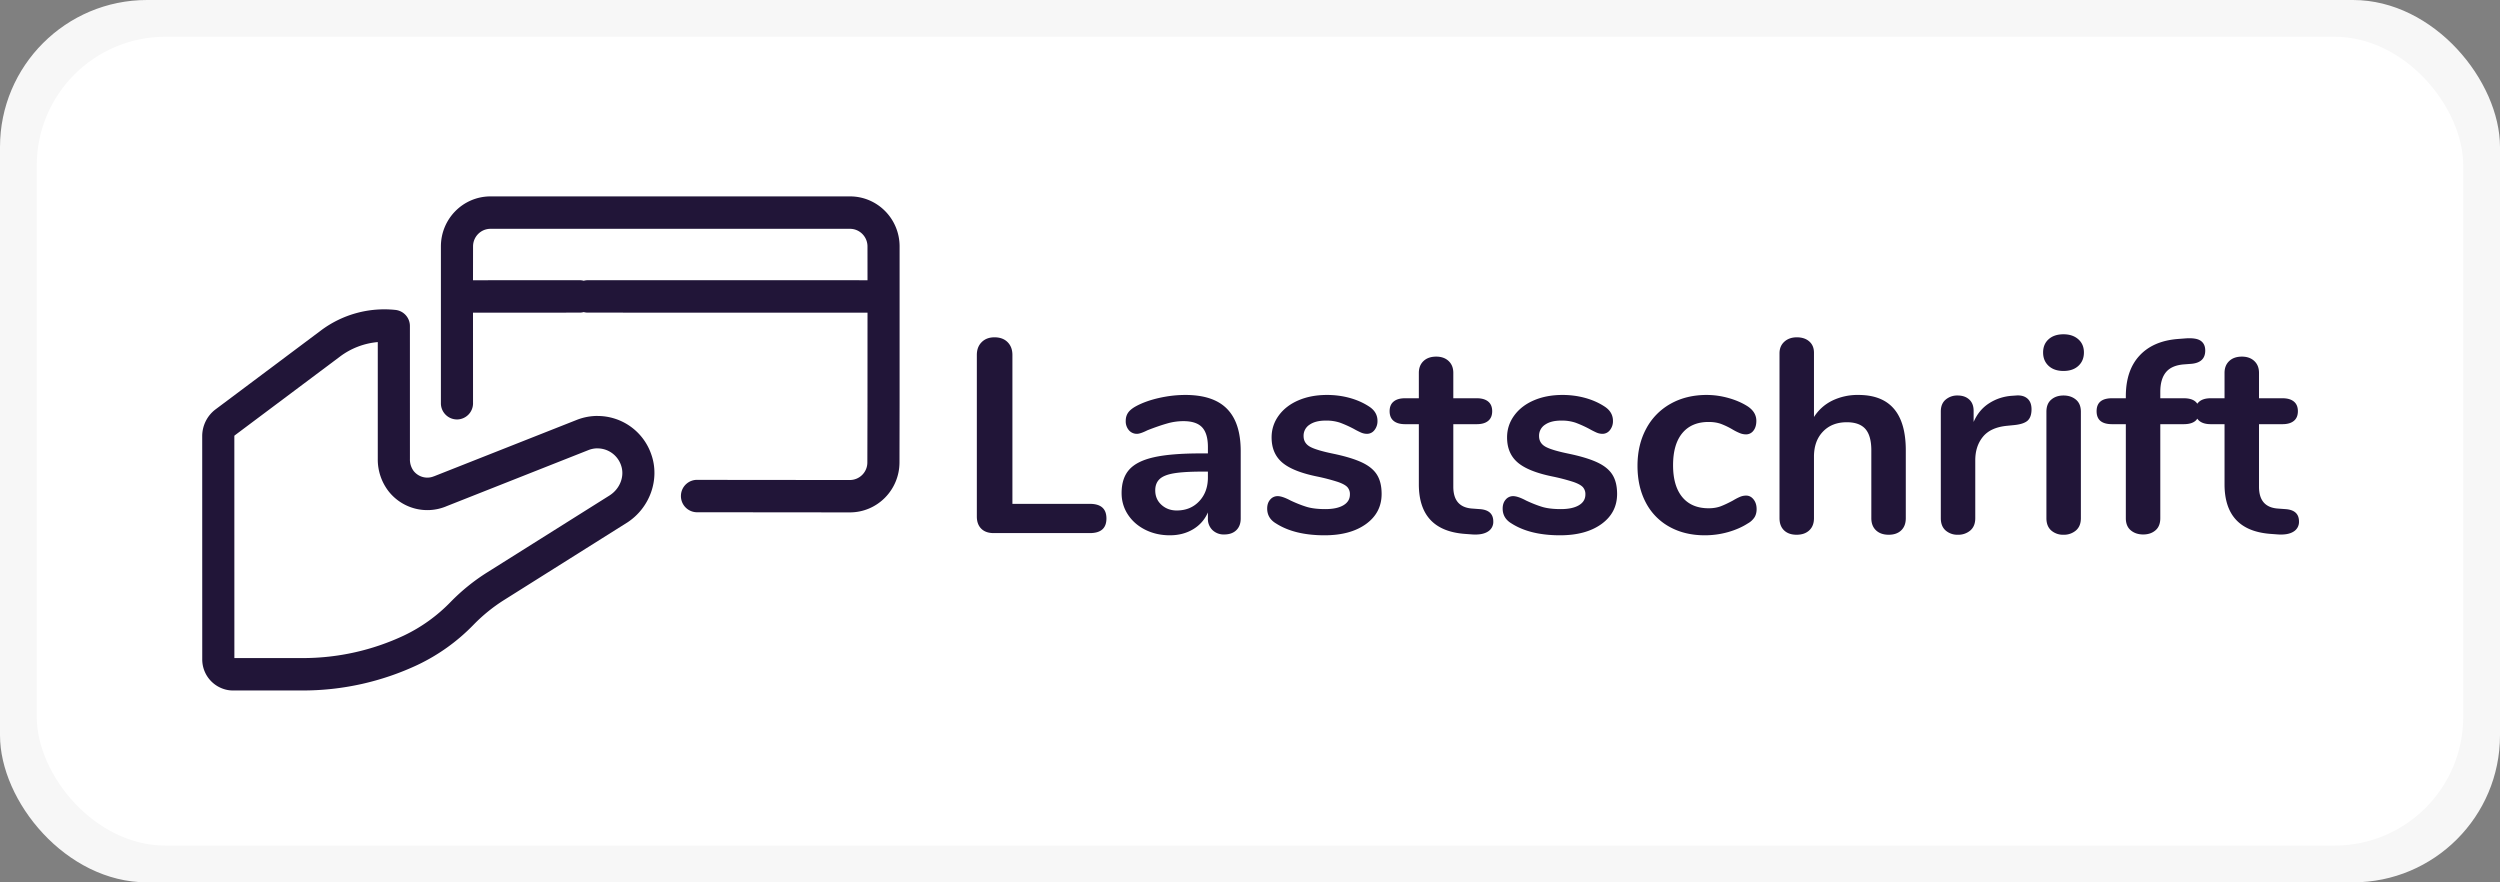
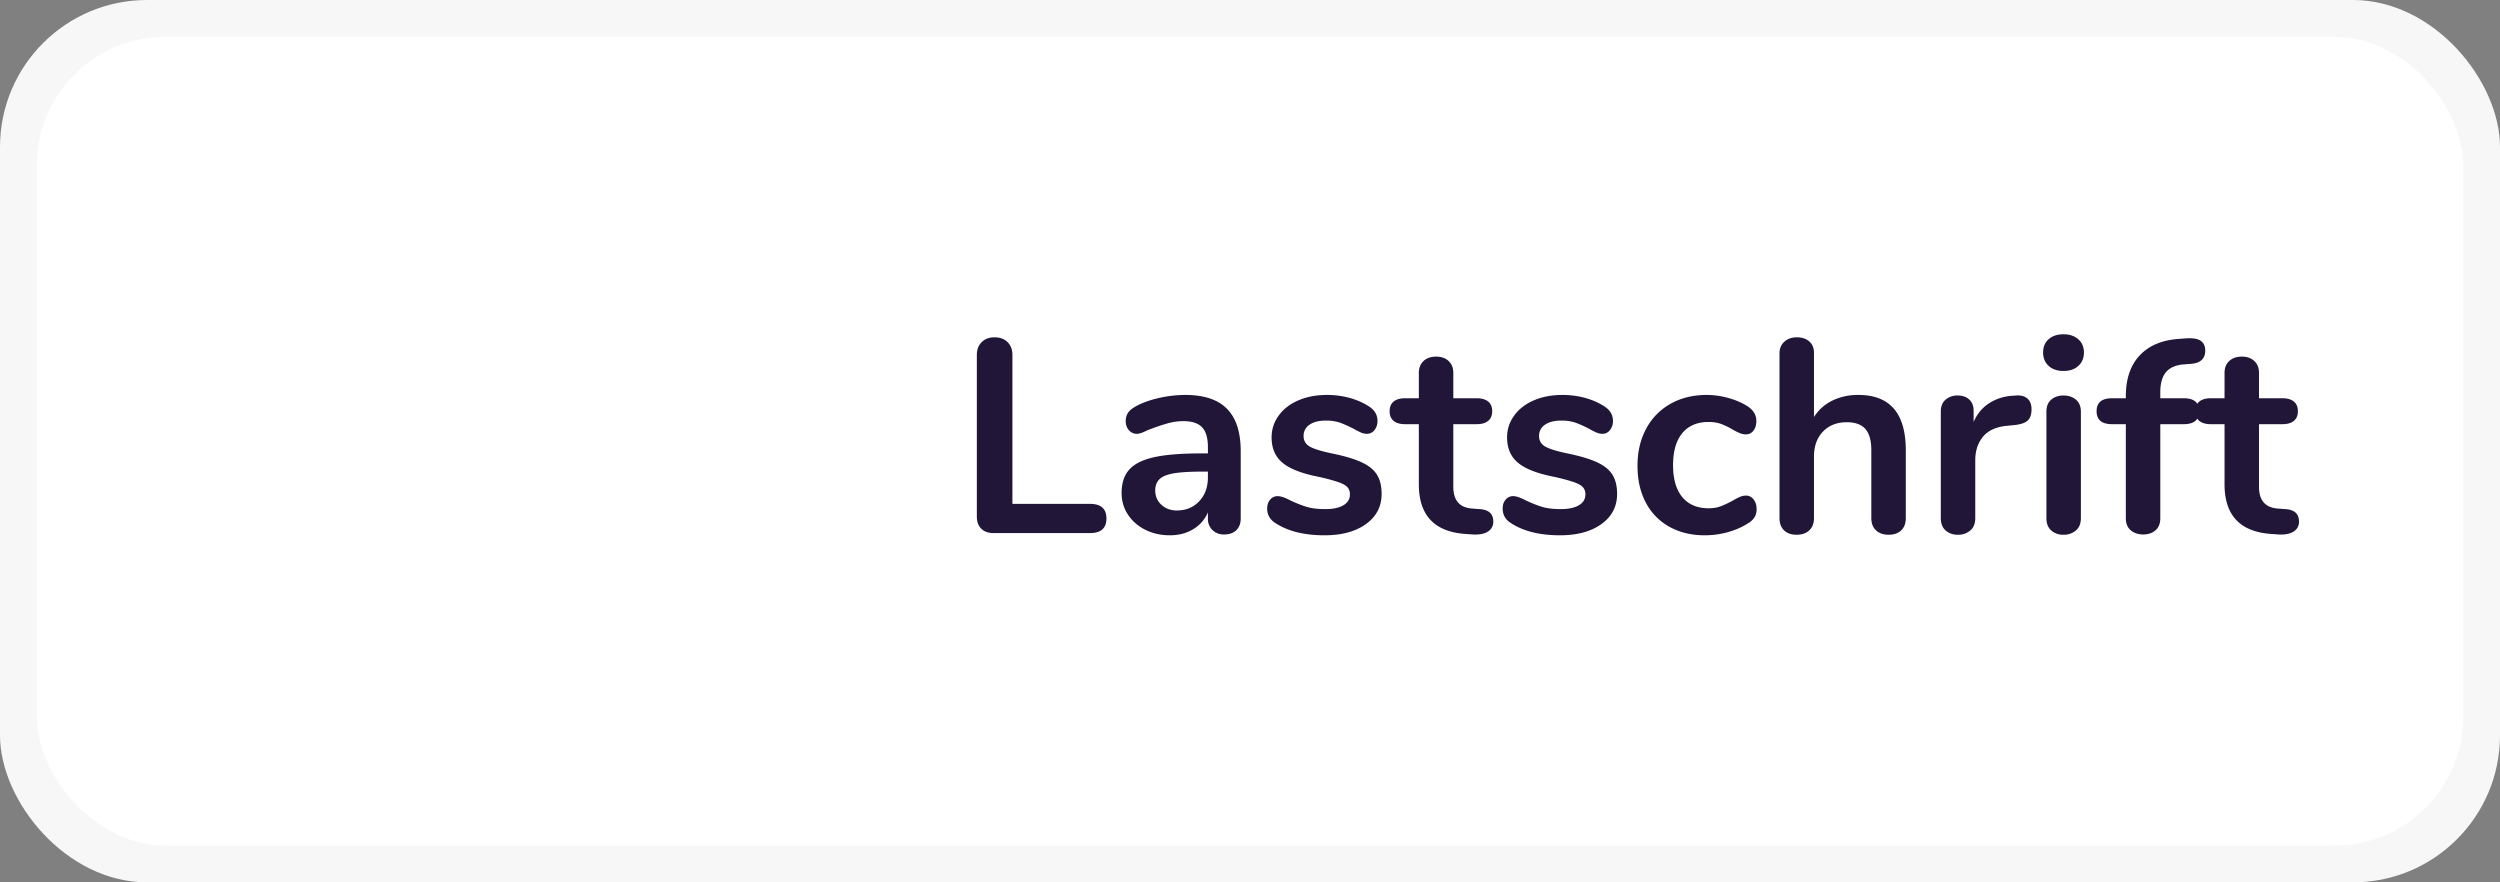
<svg xmlns="http://www.w3.org/2000/svg" viewBox="0 0 136 48">
  <rect x="0" y="0" width="136" height="48" fill="#808080" stroke="none" />
  <g fill="none" fill-rule="evenodd">
    <rect fill="#F7F7F7" width="136" height="48" rx="8" />
    <rect fill="#FFF" x="2" y="2" width="132" height="44" rx="7" />
    <path d="M54.055 29c-.29 0-.515-.08-.675-.24-.16-.16-.24-.38-.24-.66v-8.79c0-.29.087-.522.263-.697.175-.176.407-.263.697-.263.3 0 .537.087.712.262.176.176.263.408.263.698v8.1h4.215c.6 0 .9.265.9.795s-.3.795-.9.795h-5.235zm10.425-7.515c1.02 0 1.777.252 2.272.758.496.505.743 1.272.743 2.302v3.66c0 .27-.08.482-.24.638-.16.155-.38.232-.66.232a.878.878 0 01-.638-.24.838.838 0 01-.247-.63v-.33c-.17.39-.437.695-.802.915-.366.22-.788.33-1.268.33-.49 0-.935-.1-1.335-.3-.4-.2-.715-.475-.945-.825-.23-.35-.345-.74-.345-1.17 0-.54.137-.965.413-1.275.275-.31.722-.535 1.342-.675.62-.14 1.475-.21 2.565-.21h.375v-.345c0-.49-.105-.847-.315-1.073-.21-.225-.55-.337-1.02-.337a3.2 3.2 0 00-.885.128c-.3.085-.655.207-1.065.367-.26.13-.45.195-.57.195a.564.564 0 01-.442-.195.741.741 0 01-.173-.51c0-.17.042-.317.127-.442.086-.126.228-.243.428-.353.35-.19.767-.34 1.252-.45.486-.11.963-.165 1.433-.165zm-.465 6.285c.5 0 .907-.167 1.222-.503.316-.335.473-.767.473-1.297v-.315h-.27c-.67 0-1.19.03-1.56.09-.37.06-.635.165-.795.315-.16.15-.24.355-.24.615 0 .32.112.582.337.787.226.206.503.308.833.308zm8.04 1.35c-1.09 0-1.97-.215-2.64-.645-.32-.19-.48-.46-.48-.81 0-.2.055-.362.165-.488a.519.519 0 01.405-.187c.17 0 .405.08.705.24.32.15.612.265.878.345.265.08.602.12 1.012.12.42 0 .747-.07.983-.21.235-.14.352-.335.352-.585a.564.564 0 00-.142-.405c-.096-.1-.265-.192-.51-.277a10.725 10.725 0 00-1.118-.293c-.89-.18-1.527-.435-1.913-.765-.385-.33-.577-.785-.577-1.365 0-.44.13-.837.39-1.193.26-.355.617-.63 1.073-.825.455-.195.972-.292 1.552-.292.42 0 .825.052 1.215.157.39.106.74.258 1.05.458.32.2.48.465.48.795a.77.77 0 01-.165.503.504.504 0 01-.405.202.811.811 0 01-.322-.068 4.327 4.327 0 01-.398-.202 6.29 6.29 0 00-.75-.337 2.34 2.34 0 00-.78-.113c-.37 0-.662.075-.877.225a.71.71 0 00-.323.615c0 .25.11.44.33.57.22.13.645.26 1.275.39.67.14 1.195.3 1.575.48.38.18.652.405.817.675.166.27.248.615.248 1.035 0 .68-.282 1.225-.847 1.635-.566.41-1.318.615-2.258.615zm8.43-1.425c.5.03.75.255.75.675a.61.61 0 01-.293.547c-.195.126-.472.178-.832.158l-.405-.03c-1.68-.12-2.52-1.02-2.52-2.7v-3.27h-.75c-.27 0-.477-.06-.623-.18-.145-.12-.217-.295-.217-.525 0-.23.072-.405.218-.525.145-.12.352-.18.622-.18h.75v-1.38c0-.27.085-.485.255-.645.17-.16.4-.24.69-.24.28 0 .505.08.675.24.17.16.255.375.255.645v1.38h1.275c.27 0 .477.06.623.18.145.12.217.295.217.525 0 .23-.072.405-.218.525-.145.12-.352.18-.622.18H79.06v3.405c0 .74.34 1.135 1.02 1.185l.405.03zm4.38 1.425c-1.09 0-1.97-.215-2.64-.645-.32-.19-.48-.46-.48-.81 0-.2.055-.362.165-.488a.519.519 0 01.405-.187c.17 0 .405.08.705.24.32.15.612.265.877.345.266.08.603.12 1.013.12.42 0 .747-.07.983-.21.235-.14.352-.335.352-.585a.564.564 0 00-.142-.405c-.096-.1-.265-.192-.51-.277a10.725 10.725 0 00-1.118-.293c-.89-.18-1.527-.435-1.912-.765-.386-.33-.578-.785-.578-1.365 0-.44.13-.837.39-1.193.26-.355.617-.63 1.073-.825.455-.195.972-.292 1.552-.292.42 0 .825.052 1.215.157.39.106.74.258 1.05.458.32.2.48.465.48.795a.77.77 0 01-.165.503.504.504 0 01-.405.202.811.811 0 01-.322-.068 4.327 4.327 0 01-.398-.202 6.29 6.29 0 00-.75-.337 2.34 2.34 0 00-.78-.113c-.37 0-.662.075-.877.225a.71.71 0 00-.323.615c0 .25.11.44.33.57.22.13.645.26 1.275.39.67.14 1.195.3 1.575.48.38.18.652.405.817.675.166.27.248.615.248 1.035 0 .68-.282 1.225-.847 1.635-.566.41-1.318.615-2.258.615zm7.875 0c-.73 0-1.372-.155-1.927-.465a3.17 3.17 0 01-1.283-1.32c-.3-.57-.45-1.235-.45-1.995s.157-1.432.472-2.017a3.338 3.338 0 011.328-1.358c.57-.32 1.225-.48 1.965-.48.39 0 .782.055 1.177.165.396.11.743.26 1.043.45.32.21.48.475.48.795 0 .22-.052.397-.157.532a.498.498 0 01-.413.203.896.896 0 01-.345-.075c-.12-.05-.24-.11-.36-.18a4.03 4.03 0 00-.63-.308c-.2-.075-.43-.112-.69-.112-.62 0-1.097.202-1.433.608-.335.405-.502.987-.502 1.747 0 .75.167 1.327.502 1.733.336.405.813.607 1.433.607.25 0 .472-.037.668-.112.195-.076.412-.178.652-.308.15-.09.28-.157.39-.203a.866.866 0 01.33-.067c.16 0 .295.07.405.21.11.14.165.315.165.525 0 .17-.037.317-.112.442a1.013 1.013 0 01-.368.338c-.31.2-.67.357-1.08.473-.41.115-.83.172-1.26.172zm8.355-7.635c1.72 0 2.58 1.005 2.58 3.015v3.69c0 .28-.082.5-.248.66-.165.16-.392.24-.682.24-.29 0-.52-.08-.69-.24-.17-.16-.255-.38-.255-.66V24.5c0-.53-.107-.917-.322-1.163-.216-.245-.553-.367-1.013-.367-.54 0-.972.17-1.297.51-.326.34-.488.795-.488 1.365v3.345c0 .28-.085.5-.255.66-.17.16-.4.24-.69.24-.29 0-.517-.08-.683-.24-.165-.16-.247-.38-.247-.66v-8.97c0-.26.087-.47.262-.63.176-.16.403-.24.683-.24s.505.075.675.225c.17.15.255.355.255.615v3.495c.25-.39.582-.687.997-.892a3.159 3.159 0 011.418-.308zm8.58.03c.26-.02.465.035.615.165.15.13.225.325.225.585 0 .27-.065.47-.195.6s-.365.215-.705.255l-.45.045c-.59.06-1.022.26-1.297.6-.276.34-.413.765-.413 1.275v3.15c0 .29-.09.512-.27.668a.998.998 0 01-.675.232.97.97 0 01-.668-.232c-.175-.156-.262-.378-.262-.668v-5.805c0-.28.087-.495.263-.645a.968.968 0 01.652-.225c.26 0 .47.072.63.218.16.145.24.352.24.622v.6c.19-.44.472-.78.848-1.02.375-.24.792-.375 1.252-.405l.21-.015zm2.58 7.575a.97.97 0 01-.667-.232c-.176-.156-.263-.378-.263-.668V22.4c0-.29.087-.51.263-.66.175-.15.397-.225.667-.225s.495.075.675.225c.18.15.27.37.27.66v5.79c0 .29-.09.512-.27.668a.998.998 0 01-.675.232zm0-8.91c-.34 0-.61-.092-.81-.277-.2-.186-.3-.428-.3-.728s.1-.54.3-.72c.2-.18.47-.27.81-.27.33 0 .597.09.803.27.205.18.307.42.307.72s-.1.542-.3.727c-.2.186-.47.278-.81.278zm6.585-.36c-.46.03-.795.17-1.005.42-.21.25-.315.61-.315 1.08v.345h1.275c.56 0 .84.235.84.705s-.28.705-.84.705h-1.275v5.115c0 .29-.087.51-.263.66-.175.15-.397.225-.667.225s-.495-.075-.675-.225c-.18-.15-.27-.37-.27-.66v-5.115h-.75c-.56 0-.84-.235-.84-.705s.28-.705.84-.705h.75v-.105c0-.94.247-1.677.743-2.212.495-.536 1.192-.838 2.092-.908l.39-.03c.4-.03.682.012.847.128.166.115.248.292.248.532 0 .43-.245.67-.735.72l-.39.03zm5.475 7.875c.5.03.75.255.75.675a.61.61 0 01-.293.547c-.195.126-.472.178-.832.158l-.405-.03c-1.68-.12-2.52-1.02-2.52-2.7v-3.27h-.75c-.27 0-.477-.06-.623-.18-.145-.12-.217-.295-.217-.525 0-.23.072-.405.218-.525.145-.12.352-.18.622-.18h.75v-1.38c0-.27.085-.485.255-.645.17-.16.4-.24.69-.24.28 0 .505.08.675.24.17.16.255.375.255.645v1.38h1.275c.27 0 .477.06.622.18.146.12.218.295.218.525 0 .23-.072.405-.218.525-.145.12-.352.18-.622.18h-1.275v3.405c0 .74.34 1.135 1.02 1.185l.405.03z" fill="#211538" fill-rule="nonzero" />
-     <path d="M31.977 15.243a.867.867 0 00-.223.03.866.866 0 00-.223-.03l-5.8.002.003-1.84c0-.528.424-.957.948-.957h19.559c.524 0 .95.429.95.958l.002 1.839-15.216-.002zm16.961 6.72v.035l-.006 3.16c-.005 1.503-1.214 2.718-2.704 2.716l-8.264-.008a.88.88 0 01-.92-.933.877.877 0 01.925-.828l8.265.008a.954.954 0 00.95-.955l.007-3.16-.002-.004.002-.024v-.006l.002-4.955-15.217-.002a.866.866 0 01-.222-.03.866.866 0 01-.223.03l-5.8.002.002 4.955a.878.878 0 01-.848.854.878.878 0 01-.9-.856v-8.556c0-1.503 1.207-2.721 2.697-2.722h19.56c1.49 0 2.697 1.22 2.696 2.722v8.556zm-15.767 4.982c.565-.364.822-1.05.613-1.636a1.355 1.355 0 00-1.28-.917l-.011-.002a1.337 1.337 0 00-.48.094l-7.756 3.067-.005.003-.024.01a2.681 2.681 0 01-3.084-.832 2.821 2.821 0 01-.593-1.766v-6.357a4.009 4.009 0 00-2.058.79l-5.725 4.287a.048.048 0 00-.02.038L12.75 35.8l3.75-.001a12.94 12.94 0 005.475-1.227 8.806 8.806 0 002.546-1.833 10.84 10.84 0 011.977-1.597l6.673-4.196zm-.654-4.316a3.088 3.088 0 012.909 2.08c.487 1.356-.068 2.923-1.32 3.727l-.007.003-6.674 4.199a9.077 9.077 0 00-1.655 1.339 10.547 10.547 0 01-3.051 2.192 14.69 14.69 0 01-6.214 1.393H12.68a1.66 1.66 0 01-.282-.023 1.692 1.692 0 01-1.396-1.668L11 23.725c.001-.573.27-1.112.725-1.455l5.728-4.288a5.744 5.744 0 014.06-1.122.88.88 0 01.786.877l.001 7.23a1.05 1.05 0 00.201.653c.18.228.455.362.745.363a.935.935 0 00.343-.066l.019-.007h.004l7.762-3.067a3.065 3.065 0 011.127-.216l.016.002z" fill="#211538" />
  </g>
</svg>